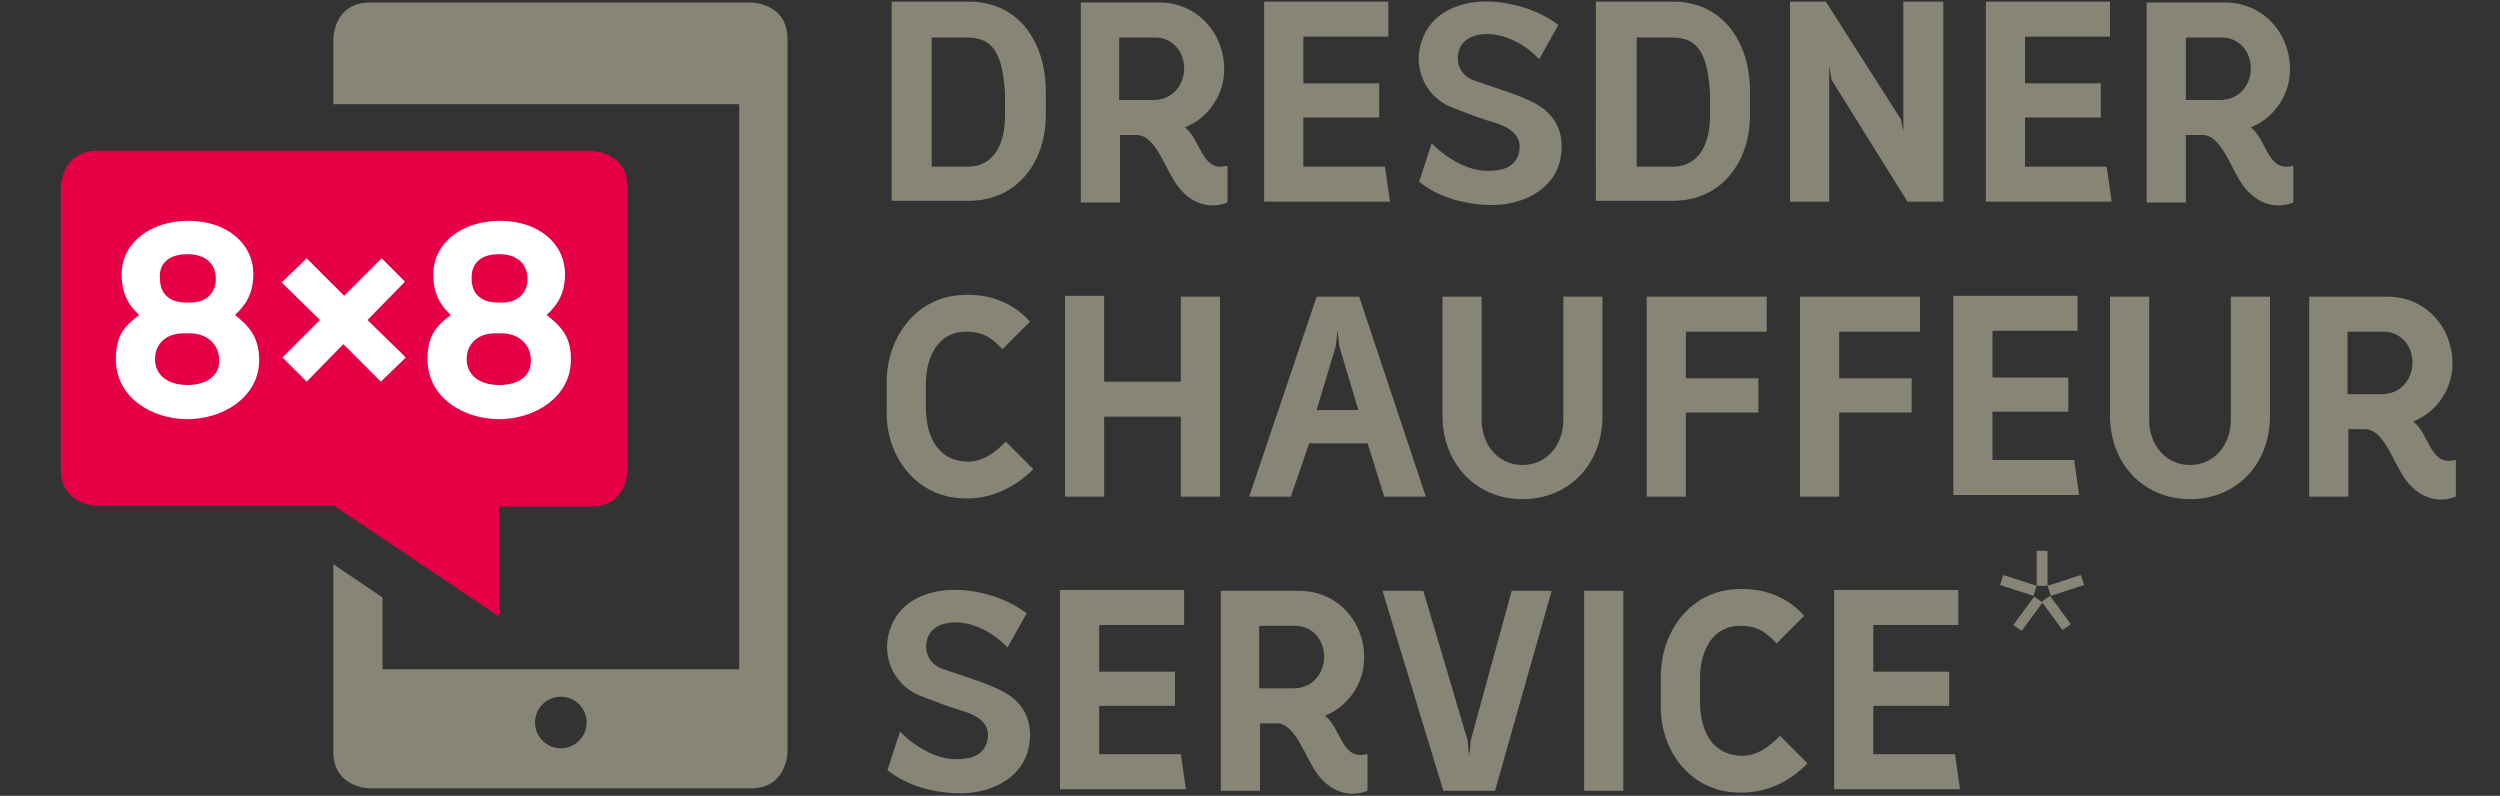
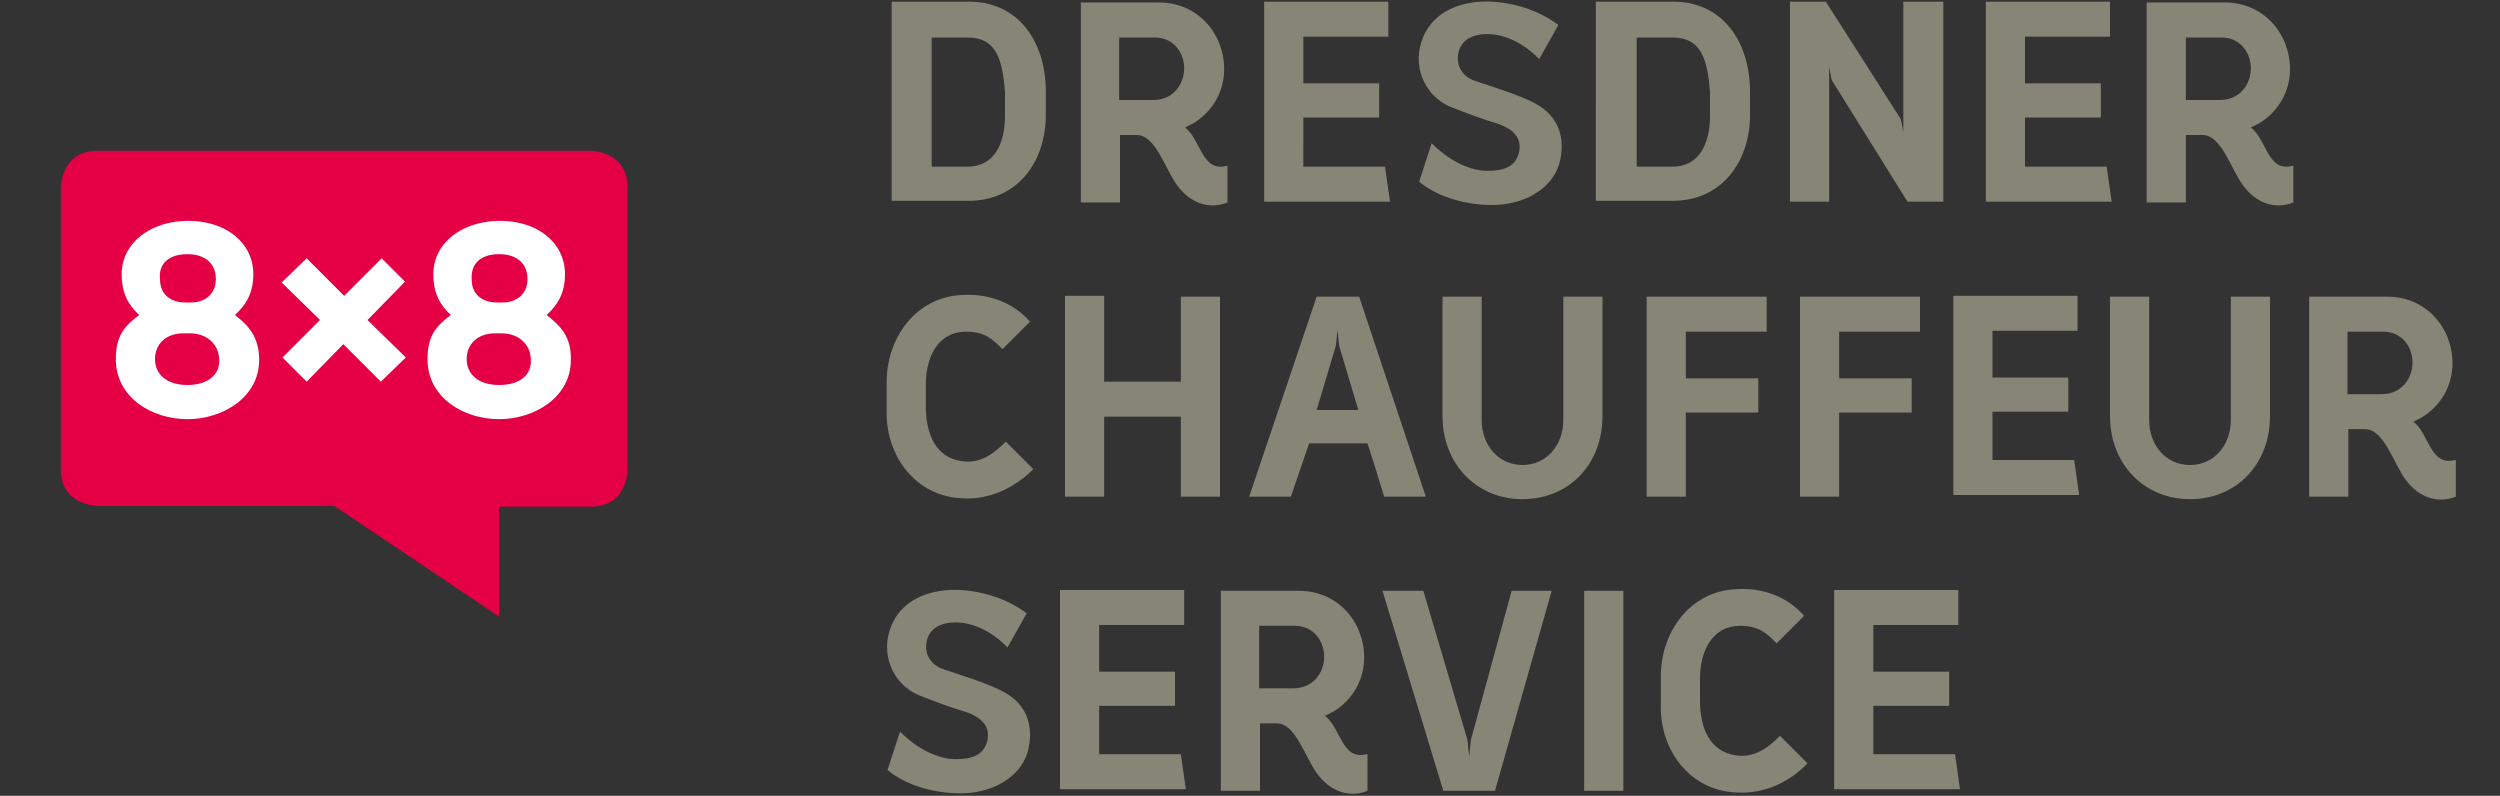
<svg xmlns="http://www.w3.org/2000/svg" version="1.1" id="Ebene_1" x="0px" y="0px" width="300px" height="95.5px" viewBox="0 0 300 95.5" style="enable-background:new 0 0 300 95.5;" xml:space="preserve">
  <rect x="0" y="0" width="300" height="95.5" fill="#333333" stroke="none" />
  <style type="text/css">
	.st0{fill:#878575;}
	.st1{fill:#E50046;}
	.st2{fill:#FFFFFF;}
</style>
  <g>
-     <path class="st0" d="M40,67.7v22.5c0,4.4,4.4,4.4,4.4,4.4h45.7c4.4,0,4.4-4.4,4.4-4.4V4.7c0-4.4-4.4-4.4-4.4-4.4l-45.7,0   C40,0.3,40,4.7,40,4.7v7.8l48.7,0v67.8H45.9v-8.6L40,67.7z M64.2,86.7c0-1.7,1.4-3.1,3.1-3.1c1.7,0,3.1,1.4,3.1,3.1   c0,1.7-1.4,3.1-3.1,3.1C65.6,89.8,64.2,88.4,64.2,86.7" />
    <g>
      <path class="st1" d="M7.3,22.5v33.8c0,4.4,4.4,4.4,4.4,4.4h28.4l19.8,13.3V60.8h11c4.4,0,4.4-4.4,4.4-4.4V22.5    c0-4.4-4.4-4.4-4.4-4.4H11.7C7.3,18.1,7.3,22.5,7.3,22.5z" />
      <g>
        <path class="st2" d="M28.2,37.8c1.3-1.2,2.2-2.6,2.2-4.9c0-3.7-3.2-6.4-7.8-6.4c-4.6,0-8,2.7-8,6.4c0,2.3,0.8,3.7,2.1,4.9     c-1.7,1.3-2.8,2.4-2.8,5.3c0,4.6,4.3,7.2,8.6,7.2c4.2,0,8.6-2.6,8.6-7.1C31.1,40.3,29.7,39,28.2,37.8z M22.5,30.5     c2.1,0,3.4,1.1,3.4,3c0,1.7-1.2,2.8-3,2.8h-0.6c-2,0-3.1-1.1-3.1-2.8C19,31.6,20.3,30.5,22.5,30.5z M22.5,46.2     c-2.5,0-3.9-1.3-3.9-3.1c0-1.8,1.3-3.1,3.4-3.1l0.8,0c2,0,3.5,1.3,3.5,3.2C26.4,44.9,25,46.2,22.5,46.2z" />
        <polygon class="st2" points="45.7,45.8 41.2,41.3 36.8,45.8 33.9,42.9 38.4,38.4 33.8,33.9 36.8,31 41.3,35.5 45.8,31 48.6,33.8      44.1,38.4 48.7,42.9    " />
        <path class="st2" d="M65.6,37.8c1.3-1.2,2.2-2.6,2.2-4.9c0-3.7-3.2-6.4-7.8-6.4c-4.6,0-8,2.7-8,6.4c0,2.3,0.8,3.7,2.1,4.9     c-1.7,1.3-2.8,2.4-2.8,5.3c0,4.6,4.3,7.2,8.6,7.2c4.2,0,8.6-2.6,8.6-7.1C68.6,40.3,67.1,39,65.6,37.8z M59.9,30.5     c2.1,0,3.4,1.1,3.4,3c0,1.7-1.2,2.8-3,2.8h-0.6c-2,0-3.1-1.1-3.1-2.8C56.5,31.6,57.7,30.5,59.9,30.5z M59.9,46.2     c-2.5,0-3.9-1.3-3.9-3.1c0-1.8,1.3-3.1,3.4-3.1h0.8c2,0,3.5,1.3,3.5,3.2C63.8,44.9,62.5,46.2,59.9,46.2z" />
      </g>
    </g>
  </g>
-   <path class="st0" d="M245.1,72.3l-1-0.7l-2.5,3.4l1,0.7L245.1,72.3z M244.4,70.3h1.3v-4.2l-1.3,0V70.3l-4-1.3l-0.4,1.2l4,1.3  L244.4,70.3z M248.5,74.9l-2.5-3.4l-1,0.7l2.5,3.4L248.5,74.9z M250.1,70.2l-0.4-1.2l-4,1.3l0.4,1.2L250.1,70.2z" />
  <g>
    <path class="st0" d="M108,87.8c1.8,1.8,4.3,3.3,6.7,3.3c1.8,0,3.4-0.4,3.8-2.3c0.3-1.6-0.6-2.7-2.7-3.4c-2-0.6-3.3-1.1-5.6-2   c-3-1.3-4.7-4.9-3.2-8.4c1.3-3.1,4.7-4.4,8.3-4.2c3,0.2,5.8,1.2,7.9,2.8l-2.3,4.1c-1.7-1.8-3.9-2.9-5.9-3c-1.9-0.1-3.5,0.6-3.8,2.3   c-0.3,1.5,0.5,2.8,2,3.3c1.7,0.6,5.4,1.7,7.2,2.7c3,1.6,3.7,4.4,2.9,7.3c-1,3.2-4.5,4.9-8,4.9c-3.7,0-6.9-1.2-8.8-2.8L108,87.8z    M127.2,94.8v-24h14.9v4.2h-10.2v5.6h9.1v4.1h-9.1v5.8h9.8l0.6,4.2H127.2z M164,90.5c-3,0.8-3.1-3.2-5-4.6c0.4-0.2,0.8-0.4,1-0.5   c2.3-1.4,3.7-3.8,3.7-6.5c0-4.3-3.2-8-7.8-8h-9.4v24h4.7v-8.1h2c2.3,0,3.4,4.1,4.9,6.1c1.5,2,3.7,2.9,6,2V90.5z M151.1,75.1h4.3   c2.2,0,3.5,1.8,3.5,3.7c0,1.9-1.3,3.8-3.7,3.8h-4.1V75.1z M181.4,70.9l-4.9,17.9l-0.2,2l-0.2-2l-5.3-17.9h-4.9l7.3,24h6.2l6.8-24   H181.4z M190.1,70.9h4.7v24h-4.7V70.9z M208.4,95.1c-5.6-0.2-9.3-5.1-9.1-10.7v-3c-0.1-5.5,3.5-10.5,9.1-10.7   c3.1-0.2,6.1,0.9,8.1,3.2l-3.3,3.3c-1.2-1.2-2.1-2.1-4.4-2.1c-3.3,0-4.8,3-4.8,6.3v3c0.1,3.6,1.6,6.2,5,6.3c1.9,0,3.3-1.1,4.6-2.4   l3.3,3.3C214.8,93.8,211.8,95.3,208.4,95.1 M220.1,94.8v-24H235v4.2h-10.2v5.6h9.1v4.1h-9.1v5.8h9.8l0.6,4.2H220.1z" />
    <path class="st0" d="M115.5,59.8c-5.6-0.2-9.3-5.1-9.1-10.7v-3c-0.1-5.5,3.5-10.5,9.1-10.7c3.1-0.2,6.1,0.9,8.1,3.2l-3.3,3.3   c-1.2-1.2-2.1-2.1-4.4-2.1c-3.3,0-4.8,3-4.8,6.3v3c0.1,3.6,1.6,6.2,5,6.3c1.9,0,3.3-1.1,4.6-2.4l3.3,3.3   C121.8,58.5,118.8,60,115.5,59.8 M127.8,59.5v-24h4.7v10.3h9.2V35.6h4.7v24h-4.7v-9.6h-9.2v9.6H127.8z M158,35.6l-8.1,24h5l2.2-6.4   h7c1.2,3.7,1.7,5.5,2,6.4h5l-8-24H158z M158,49.2l2.3-7.7l0.2-1.9l0.2,1.9l2.3,7.7H158z M187.6,35.6v14.8c0,3-2,5.4-4.9,5.4   c-2.9,0-4.9-2.4-4.9-5.4V35.6h-4.7v14.3c0,5.8,4.1,10,9.6,10c5.5,0,9.6-4.1,9.6-10V35.6H187.6z M197.5,35.6H212v4.2h-9.7v5.6h8.7   v4.1h-8.7v10.1h-4.7V35.6z M216,35.6h14.4v4.2h-9.7v5.6h8.7v4.1h-8.7v10.1H216V35.6z M234.4,59.5v-24h14.9v4.2h-10.2v5.6h9.1v4.1   h-9.1v5.8h9.8l0.6,4.2H234.4z M267.7,35.6v14.8c0,3-2,5.4-4.9,5.4c-2.9,0-4.9-2.4-4.9-5.4V35.6h-4.7v14.3c0,5.8,4.1,10,9.6,10   c5.5,0,9.6-4.1,9.6-10V35.6H267.7z M294.6,55.2c-3,0.8-3.1-3.2-5-4.6c0.4-0.2,0.8-0.4,1-0.5c2.3-1.4,3.7-3.8,3.7-6.5   c0-4.3-3.2-8-7.8-8h-9.4v24h4.7v-8.1h2c2.3,0,3.4,4.1,4.9,6.1c1.5,2,3.7,2.9,6,2V55.2z M281.7,39.8h4.3c2.2,0,3.5,1.8,3.5,3.7   c0,1.9-1.3,3.8-3.7,3.8h-4.1V39.8z" />
    <path class="st0" d="M107.1,0.2h9.2c5.9,0,9.2,4.8,9.2,10.8v2.8c0,5.5-3.3,10.3-9.3,10.3h-9.2V0.2z M111.8,20h4.3   c3.3,0,4.5-2.9,4.5-6.1v-2.8c-0.3-4.1-1.1-6.6-4.5-6.6h-4.3V20z M147.2,19.9c-3,0.8-3.1-3.2-5-4.6c0.4-0.2,0.8-0.4,1-0.5   c2.3-1.4,3.7-3.8,3.7-6.5c0-4.3-3.2-8-7.8-8h-9.4v24h4.7v-8.1h2c2.3,0,3.4,4.1,4.9,6.1c1.5,2,3.7,2.9,6,2V19.9z M134.3,4.5h4.3   c2.2,0,3.5,1.8,3.5,3.7c0,1.9-1.3,3.8-3.7,3.8h-4.1V4.5z M151.7,24.2v-24h14.9v4.2h-10.2v5.6h9.1v4.1h-9.1V20h9.8l0.6,4.2H151.7z    M171.8,17.2c1.8,1.8,4.3,3.3,6.7,3.3c1.8,0,3.4-0.4,3.8-2.3c0.3-1.6-0.6-2.7-2.7-3.4c-2-0.6-3.3-1.1-5.6-2c-3-1.3-4.7-4.9-3.2-8.4   c1.3-3.1,4.7-4.4,8.3-4.2c3,0.2,5.8,1.2,7.9,2.8l-2.3,4.1c-1.7-1.8-3.9-2.9-5.9-3c-1.9-0.1-3.5,0.6-3.8,2.3c-0.3,1.5,0.5,2.8,2,3.3   c1.7,0.6,5.4,1.7,7.2,2.7c3,1.6,3.7,4.4,2.9,7.3c-1,3.2-4.5,4.9-8,4.9c-3.7,0-6.9-1.2-8.8-2.8L171.8,17.2z M191.6,0.2h9.2   c5.9,0,9.2,4.8,9.2,10.8v2.8c0,5.5-3.3,10.3-9.3,10.3h-9.2V0.2z M196.4,20h4.3c3.3,0,4.5-2.9,4.5-6.1v-2.8   c-0.3-4.1-1.1-6.6-4.5-6.6h-4.3V20z M228.4,0.2v15.6l-0.3-1.5l-9-14.1h-4.3v24h4.7V8l0.3,1.6l9.1,14.6h4.3v-24H228.4z M238.3,24.2   v-24h14.9v4.2h-10.2v5.6h9.1v4.1h-9.1V20h9.8l0.6,4.2H238.3z M275.1,19.9c-3,0.8-3.1-3.2-5-4.6c0.4-0.2,0.8-0.4,1-0.5   c2.3-1.4,3.7-3.8,3.7-6.5c0-4.3-3.2-8-7.8-8h-9.4v24h4.7v-8.1h2c2.3,0,3.4,4.1,4.9,6.1c1.5,2,3.7,2.9,6,2V19.9z M262.3,4.5h4.3   c2.2,0,3.5,1.8,3.5,3.7c0,1.9-1.3,3.8-3.7,3.8h-4.1V4.5z" />
  </g>
</svg>